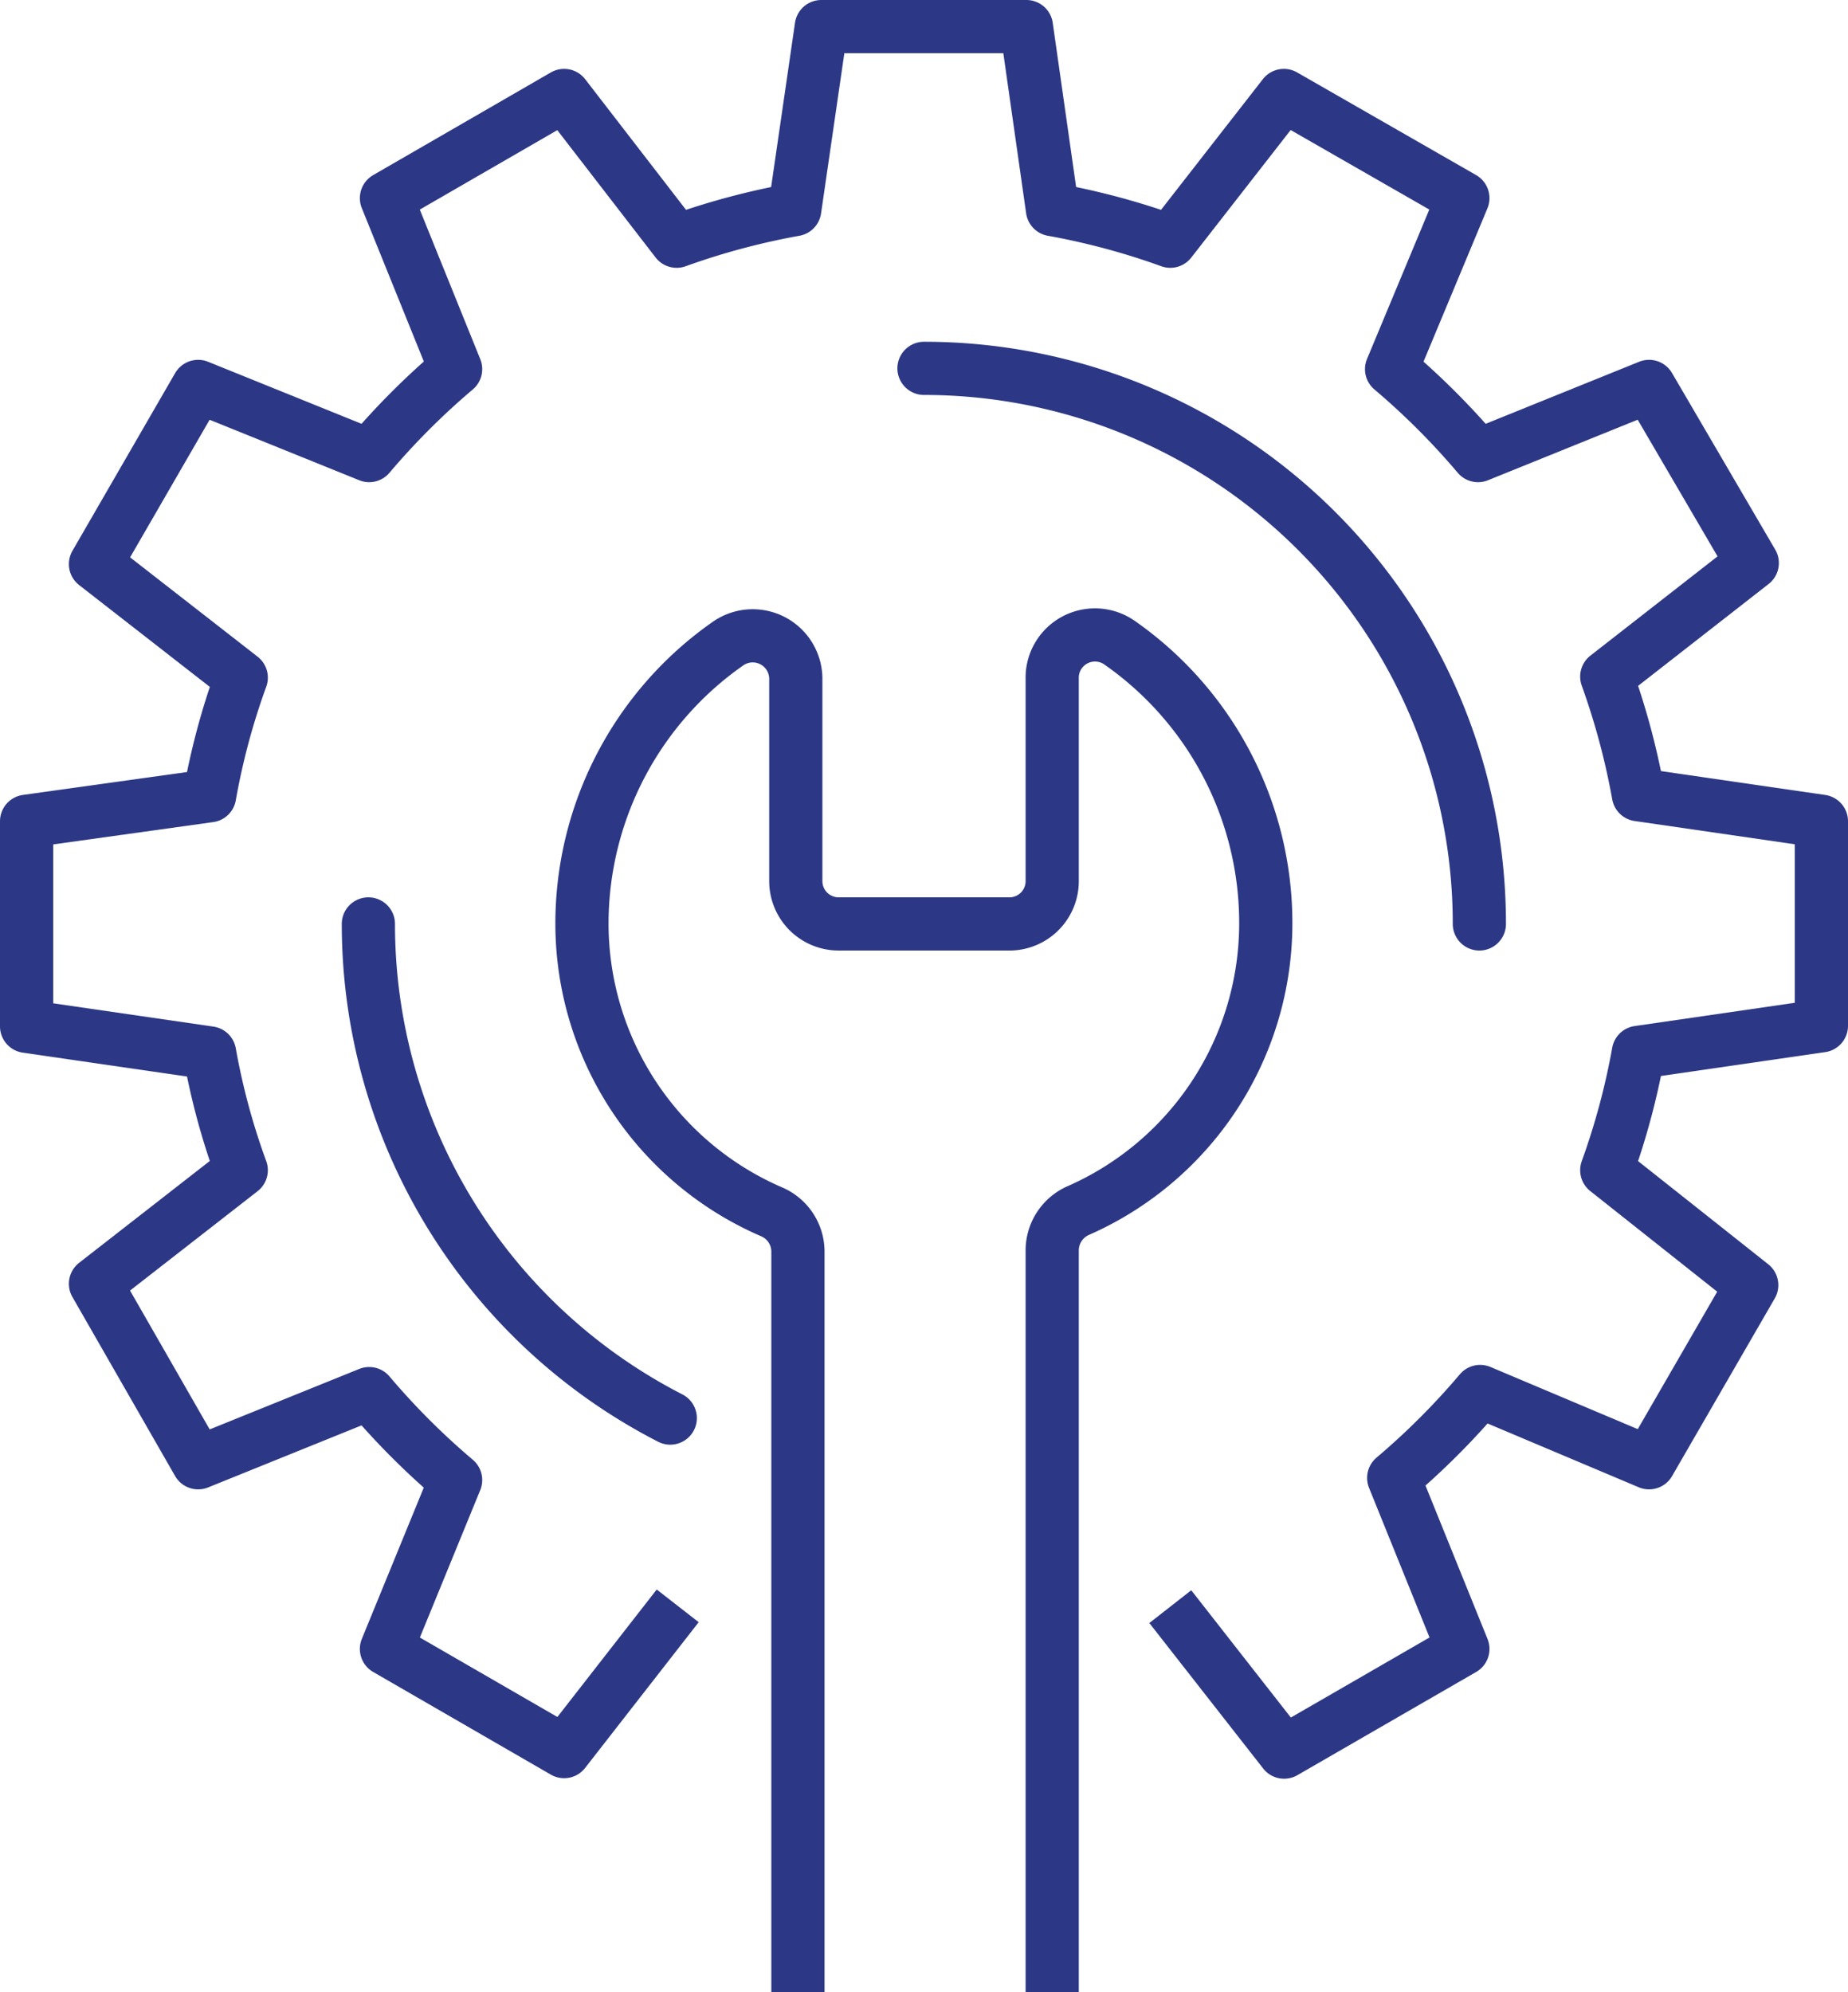
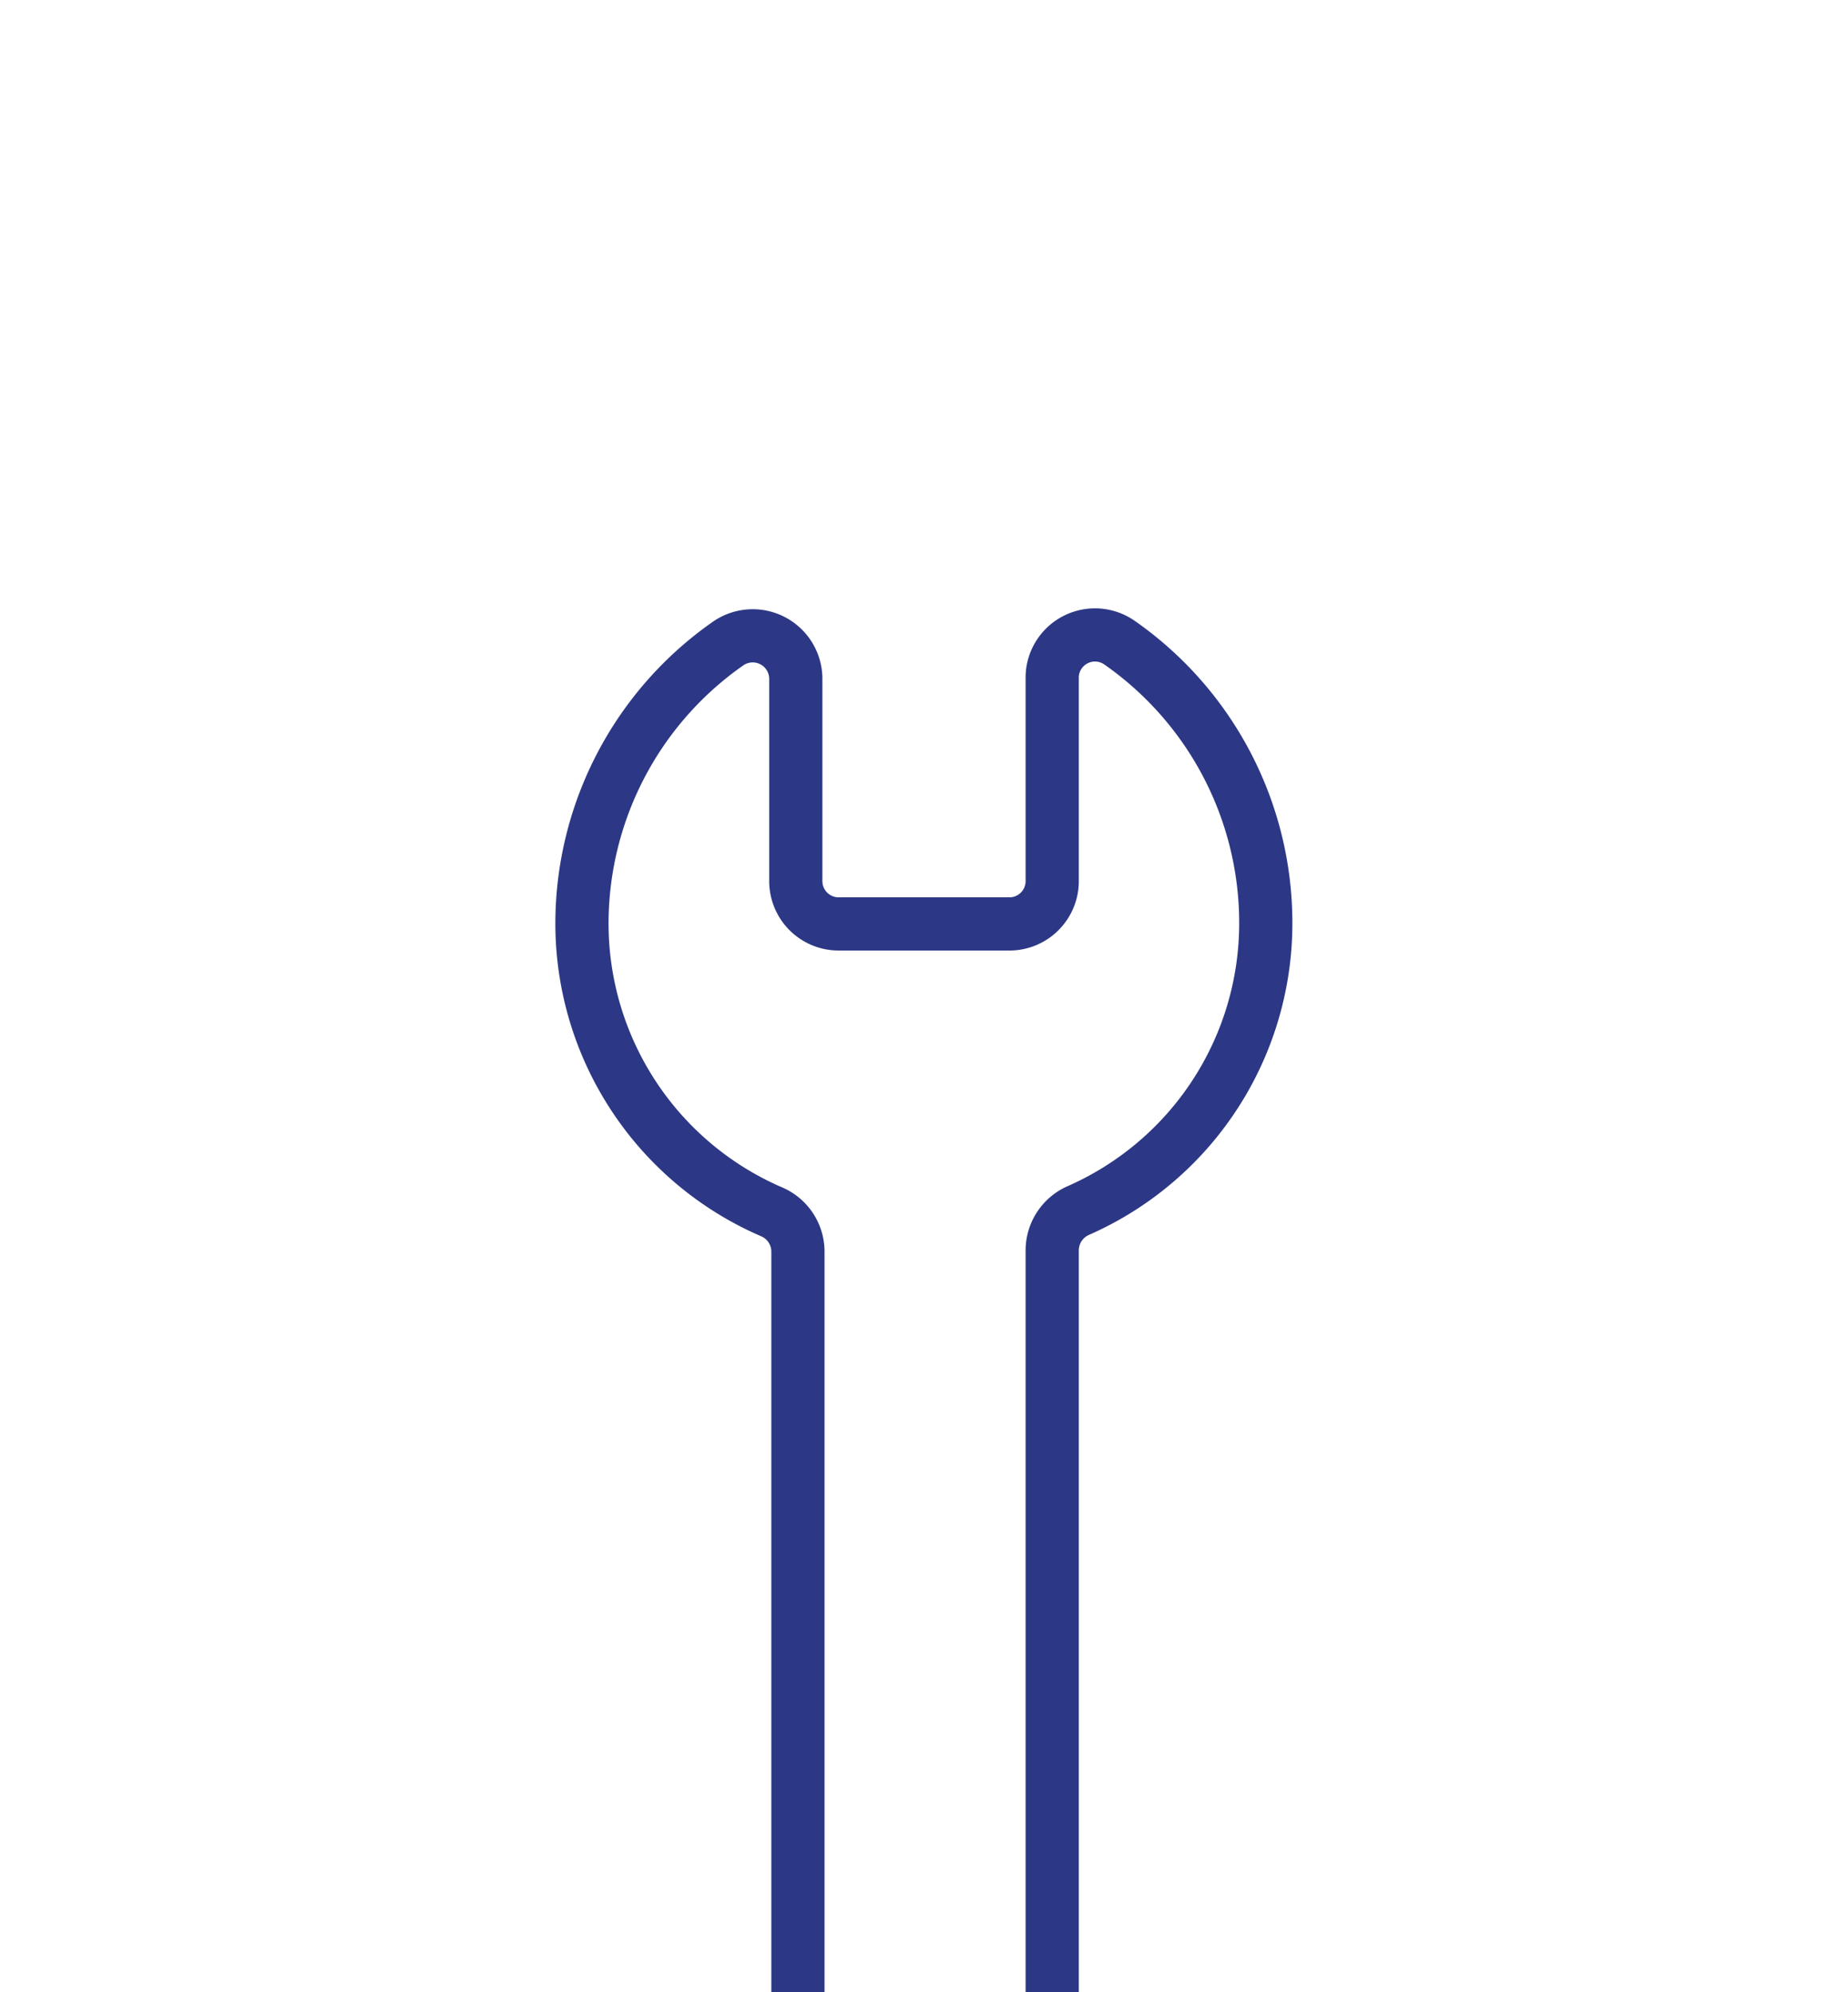
<svg xmlns="http://www.w3.org/2000/svg" viewBox="0 0 69.48 74.9">
  <defs>
    <style>
      .a, .b {
        fill: none;
        stroke: #2c3885;
        stroke-linejoin: round;
        stroke-width: 2px;
      }

      .b {
        stroke-linecap: round;
      }
    </style>
  </defs>
  <g>
-     <path class="a" d="M44,60.41l4.28,5.47L55,62l-2.6-6.43a27.71,27.71,0,0,0,3.25-3.25L62,55l3.86-6.68L60.41,44a27.07,27.07,0,0,0,1.19-4.43l6.88-1V30.88l-6.88-1a27.45,27.45,0,0,0-1.19-4.44l5.47-4.27L62,14.53l-6.43,2.6a27.71,27.71,0,0,0-3.25-3.25L55,7.45,48.27,3.59,44,9.07a27.07,27.07,0,0,0-4.43-1.19L38.59,1H30.88l-1,6.88a27.45,27.45,0,0,0-4.44,1.19L21.21,3.59,14.53,7.45l2.6,6.43a27.71,27.71,0,0,0-3.25,3.25l-6.43-2.6L3.59,21.21l5.48,4.27a26.46,26.46,0,0,0-1.19,4.44L1,30.88v7.71l6.88,1A26.1,26.1,0,0,0,9.07,44L3.59,48.27,7.45,55l6.43-2.6a27.71,27.71,0,0,0,3.25,3.25L14.53,62l6.68,3.86,4.27-5.48" />
-     <path class="b" d="M34.74,13.85A20.88,20.88,0,0,1,55.62,34.74" />
-     <path class="b" d="M25.2,53.32A20.88,20.88,0,0,1,13.85,34.74" />
    <path class="a" d="M39.56,74.9V47a1.64,1.64,0,0,1,.95-1.47,11.8,11.8,0,0,0,7.08-10.82,12.85,12.85,0,0,0-5.52-10.56,1.61,1.61,0,0,0-2.24.44,1.59,1.59,0,0,0-.27.9v7.61A1.61,1.61,0,0,1,38,34.74H31.52a1.61,1.61,0,0,1-1.6-1.61h0V25.52a1.62,1.62,0,0,0-2.52-1.34,12.85,12.85,0,0,0-5.52,10.56A11.81,11.81,0,0,0,29,45.56a1.63,1.63,0,0,1,1,1.47V74.9" />
  </g>
</svg>